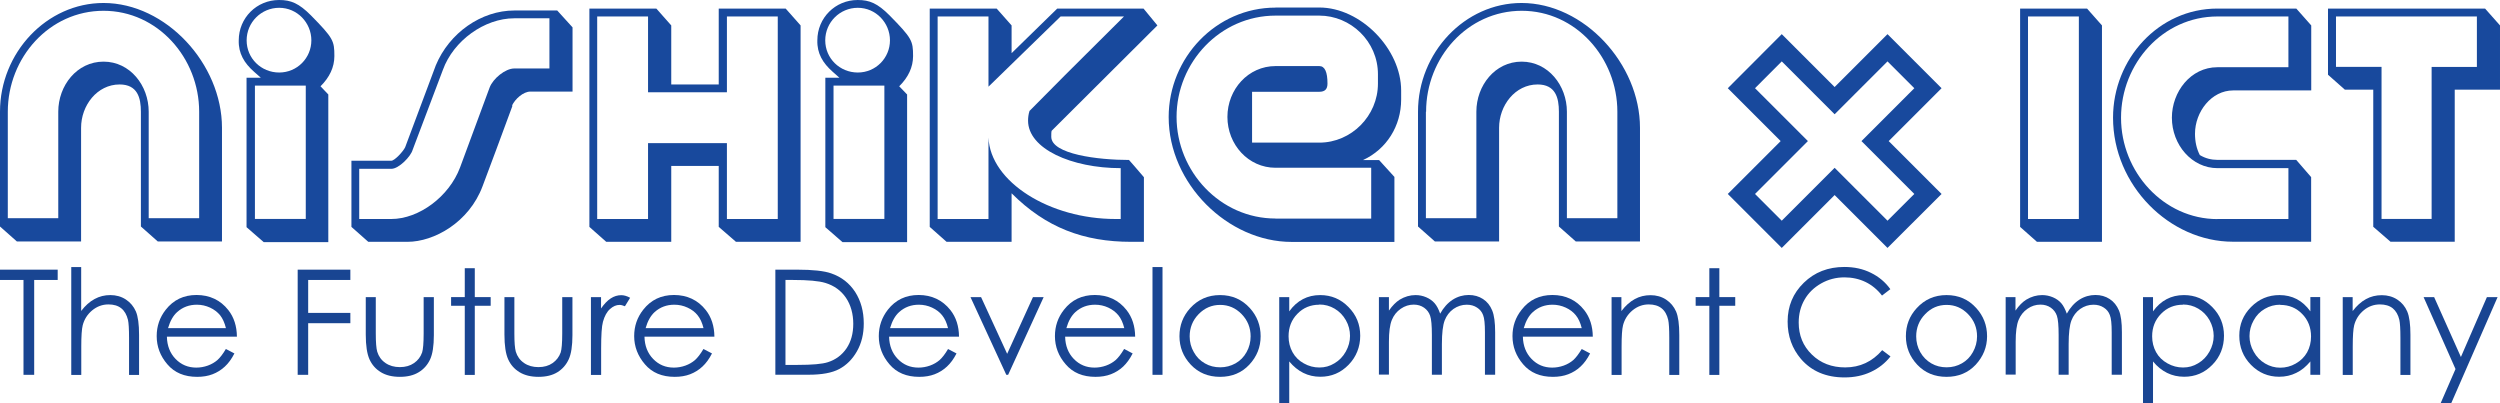
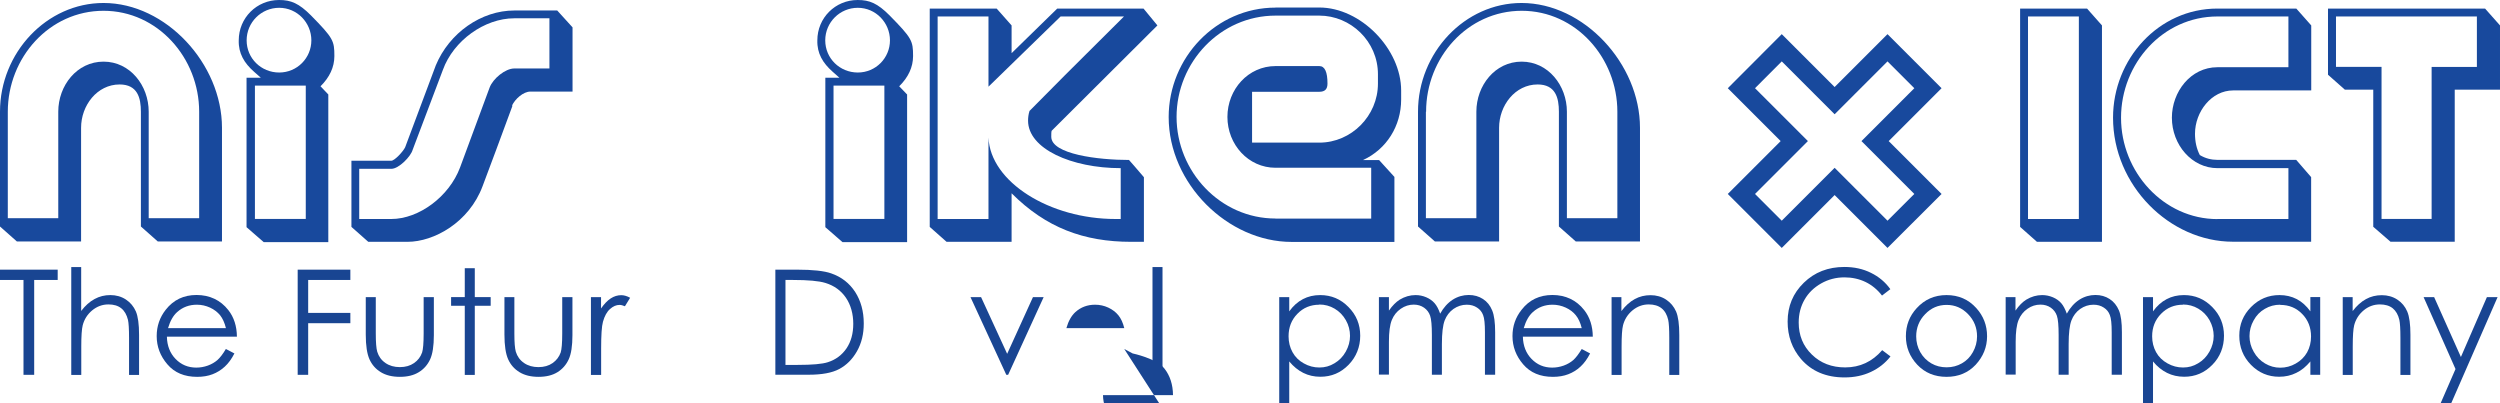
<svg xmlns="http://www.w3.org/2000/svg" id="_イヤー_2" viewBox="0 0 259.59 41.87">
  <defs>
    <style>.cls-1{fill:#194592;}.cls-2{fill:#18499d;}.cls-3{fill:none;stroke:#18499d;stroke-miterlimit:10;stroke-width:2px;}</style>
  </defs>
  <g id="_イヤー_1-2">
    <g>
      <path class="cls-1" d="M0,29.07v-1.07H5.99v1.07H3.55v9.85h-1.11v-9.85H0Z" />
      <path class="cls-1" d="M7.39,27.73h1.04v4.56c.42-.55,.88-.97,1.39-1.24,.51-.28,1.05-.41,1.64-.41s1.14,.15,1.61,.46c.47,.31,.81,.72,1.04,1.24,.22,.52,.33,1.33,.33,2.43v4.16h-1.04v-3.85c0-.93-.04-1.55-.11-1.86-.13-.53-.36-.94-.7-1.21-.34-.27-.78-.4-1.33-.4-.63,0-1.19,.21-1.69,.62-.5,.42-.82,.93-.98,1.54-.1,.4-.15,1.13-.15,2.2v2.96h-1.04v-11.19Z" />
      <path class="cls-1" d="M23.46,36.24l.88,.46c-.29,.57-.62,1.02-1,1.37-.38,.35-.8,.61-1.27,.79-.47,.18-1,.27-1.6,.27-1.32,0-2.35-.43-3.09-1.3-.74-.86-1.11-1.84-1.11-2.93,0-1.03,.31-1.94,.94-2.74,.8-1.02,1.86-1.53,3.2-1.53s2.48,.52,3.3,1.57c.58,.74,.88,1.66,.89,2.76h-7.27c.02,.94,.32,1.71,.9,2.31,.58,.6,1.3,.9,2.15,.9,.41,0,.81-.07,1.2-.21,.39-.14,.72-.34,.99-.57,.27-.24,.57-.62,.88-1.15Zm0-2.17c-.14-.56-.34-1-.6-1.33-.27-.33-.62-.6-1.05-.8-.44-.2-.89-.3-1.37-.3-.79,0-1.47,.25-2.04,.76-.42,.37-.73,.93-.95,1.67h6.02Z" />
      <path class="cls-1" d="M30.91,28h5.47v1.07h-4.38v3.42h4.38v1.07h-4.38v5.36h-1.09v-10.92Z" />
      <path class="cls-1" d="M37.98,30.85h1.04v3.77c0,.92,.05,1.55,.15,1.9,.15,.49,.43,.88,.85,1.17,.42,.29,.92,.43,1.5,.43s1.07-.14,1.47-.42c.41-.28,.68-.65,.84-1.1,.1-.31,.16-.97,.16-1.98v-3.77h1.06v3.96c0,1.11-.13,1.95-.39,2.51-.26,.56-.65,1.01-1.18,1.33-.52,.32-1.17,.48-1.96,.48s-1.44-.16-1.97-.48c-.53-.32-.92-.76-1.18-1.33-.26-.58-.39-1.43-.39-2.58v-3.89Z" />
      <path class="cls-1" d="M48.26,27.85h1.04v3h1.65v.9h-1.65v7.18h-1.04v-7.18h-1.42v-.9h1.42v-3Z" />
      <path class="cls-1" d="M52.37,30.85h1.04v3.77c0,.92,.05,1.55,.15,1.9,.15,.49,.43,.88,.85,1.17,.42,.29,.92,.43,1.5,.43s1.07-.14,1.47-.42c.4-.28,.68-.65,.84-1.1,.1-.31,.16-.97,.16-1.98v-3.77h1.06v3.96c0,1.11-.13,1.95-.39,2.51-.26,.56-.65,1.01-1.17,1.33-.52,.32-1.17,.48-1.96,.48s-1.44-.16-1.97-.48c-.53-.32-.92-.76-1.18-1.33-.26-.58-.39-1.43-.39-2.58v-3.89Z" />
      <path class="cls-1" d="M61.35,30.85h1.06v1.18c.32-.46,.65-.81,1-1.04,.35-.23,.72-.34,1.1-.34,.29,0,.59,.09,.92,.27l-.54,.88c-.22-.09-.4-.14-.55-.14-.35,0-.68,.14-1,.43-.32,.28-.57,.73-.73,1.32-.13,.46-.19,1.39-.19,2.79v2.73h-1.06v-8.07Z" />
-       <path class="cls-1" d="M73.05,36.24l.88,.46c-.29,.57-.62,1.02-1,1.37-.38,.35-.8,.61-1.27,.79-.47,.18-1,.27-1.6,.27-1.32,0-2.35-.43-3.09-1.3-.74-.86-1.12-1.84-1.12-2.93,0-1.03,.31-1.94,.94-2.74,.8-1.02,1.86-1.53,3.2-1.53s2.48,.52,3.3,1.57c.58,.74,.88,1.66,.89,2.76h-7.26c.02,.94,.32,1.71,.9,2.31,.58,.6,1.29,.9,2.15,.9,.41,0,.81-.07,1.2-.21,.39-.14,.72-.34,.99-.57,.27-.24,.57-.62,.88-1.15Zm0-2.17c-.14-.56-.34-1-.61-1.33-.26-.33-.61-.6-1.05-.8-.43-.2-.89-.3-1.37-.3-.79,0-1.47,.25-2.04,.76-.41,.37-.73,.93-.94,1.67h6.02Z" />
      <path class="cls-1" d="M80.51,38.92v-10.92h2.26c1.63,0,2.82,.13,3.55,.39,1.06,.37,1.88,1.01,2.48,1.93,.59,.92,.89,2.01,.89,3.27,0,1.09-.23,2.05-.71,2.89-.47,.83-1.09,1.44-1.84,1.84-.75,.4-1.81,.59-3.17,.59h-3.47Zm1.05-1.03h1.26c1.51,0,2.56-.09,3.14-.28,.82-.26,1.47-.75,1.94-1.44,.47-.7,.7-1.54,.7-2.55s-.25-1.95-.76-2.7c-.51-.75-1.22-1.26-2.13-1.54-.68-.21-1.81-.31-3.38-.31h-.77v8.81Z" />
-       <path class="cls-1" d="M98.44,36.24l.88,.46c-.29,.57-.62,1.02-1,1.37-.38,.35-.8,.61-1.27,.79-.47,.18-1,.27-1.6,.27-1.32,0-2.35-.43-3.09-1.3-.74-.86-1.11-1.84-1.11-2.93,0-1.03,.32-1.94,.94-2.74,.8-1.02,1.86-1.53,3.2-1.53s2.47,.52,3.3,1.57c.58,.74,.88,1.66,.89,2.76h-7.26c.02,.94,.32,1.71,.9,2.31,.58,.6,1.29,.9,2.15,.9,.41,0,.81-.07,1.2-.21,.39-.14,.72-.34,.99-.57,.27-.24,.57-.62,.88-1.15Zm0-2.17c-.14-.56-.34-1-.61-1.33-.26-.33-.62-.6-1.05-.8-.43-.2-.89-.3-1.37-.3-.79,0-1.47,.25-2.04,.76-.42,.37-.73,.93-.95,1.67h6.02Z" />
      <path class="cls-1" d="M100.76,30.85h1.11l2.71,5.89,2.68-5.89h1.11l-3.69,8.07h-.19l-3.72-8.07Z" />
-       <path class="cls-1" d="M116.74,36.24l.87,.46c-.29,.57-.62,1.02-.99,1.37-.38,.35-.8,.61-1.27,.79-.47,.18-1,.27-1.6,.27-1.32,0-2.35-.43-3.09-1.3-.75-.86-1.12-1.84-1.12-2.93,0-1.03,.31-1.94,.94-2.74,.8-1.02,1.86-1.53,3.2-1.53s2.48,.52,3.3,1.57c.58,.74,.88,1.66,.89,2.76h-7.27c.02,.94,.32,1.71,.9,2.31,.58,.6,1.3,.9,2.15,.9,.41,0,.81-.07,1.2-.21,.39-.14,.72-.34,.99-.57,.27-.24,.57-.62,.88-1.15Zm0-2.17c-.14-.56-.34-1-.61-1.33-.27-.33-.62-.6-1.05-.8-.43-.2-.89-.3-1.37-.3-.79,0-1.47,.25-2.04,.76-.41,.37-.73,.93-.94,1.67h6.02Z" />
+       <path class="cls-1" d="M116.74,36.24l.87,.46s2.48,.52,3.3,1.57c.58,.74,.88,1.66,.89,2.76h-7.27c.02,.94,.32,1.71,.9,2.31,.58,.6,1.3,.9,2.15,.9,.41,0,.81-.07,1.2-.21,.39-.14,.72-.34,.99-.57,.27-.24,.57-.62,.88-1.15Zm0-2.17c-.14-.56-.34-1-.61-1.33-.27-.33-.62-.6-1.05-.8-.43-.2-.89-.3-1.37-.3-.79,0-1.47,.25-2.04,.76-.41,.37-.73,.93-.94,1.67h6.02Z" />
      <path class="cls-1" d="M119.67,27.73h1.04v11.19h-1.04v-11.19Z" />
-       <path class="cls-1" d="M126.69,30.64c1.24,0,2.27,.45,3.09,1.35,.74,.82,1.12,1.79,1.12,2.92s-.39,2.11-1.18,2.96c-.79,.84-1.8,1.26-3.03,1.26s-2.25-.42-3.04-1.26c-.79-.84-1.18-1.83-1.18-2.96s.37-2.09,1.11-2.91c.82-.9,1.85-1.36,3.1-1.36Zm0,1.02c-.86,0-1.61,.32-2.23,.96-.62,.64-.93,1.41-.93,2.31,0,.58,.14,1.13,.43,1.63,.28,.51,.66,.89,1.15,1.17,.48,.28,1.01,.41,1.59,.41s1.1-.14,1.59-.41c.48-.27,.87-.66,1.15-1.17,.28-.5,.42-1.05,.42-1.63,0-.9-.31-1.67-.93-2.31-.62-.64-1.37-.96-2.22-.96Z" />
      <path class="cls-1" d="M132.83,30.85h1.04v1.48c.41-.57,.88-.99,1.42-1.27,.53-.28,1.13-.42,1.79-.42,1.15,0,2.13,.41,2.94,1.24,.82,.83,1.22,1.82,1.22,2.98s-.41,2.2-1.21,3.02c-.81,.83-1.78,1.24-2.93,1.24-.64,0-1.23-.13-1.77-.4-.54-.27-1.02-.66-1.46-1.19v4.34h-1.04v-11.03Zm4.16,.79c-.9,0-1.66,.31-2.27,.94-.62,.63-.92,1.41-.92,2.34,0,.61,.14,1.16,.41,1.65,.27,.49,.66,.88,1.17,1.16,.51,.29,1.05,.43,1.62,.43s1.08-.14,1.57-.44c.49-.29,.88-.69,1.17-1.21,.29-.52,.44-1.06,.44-1.63s-.14-1.12-.43-1.63c-.29-.51-.68-.91-1.17-1.2-.49-.29-1.02-.43-1.6-.43Z" />
      <path class="cls-1" d="M143.18,30.85h1.04v1.4c.36-.52,.74-.89,1.11-1.13,.53-.32,1.08-.48,1.66-.48,.39,0,.76,.08,1.11,.23,.35,.15,.64,.36,.86,.61,.22,.25,.42,.62,.58,1.09,.35-.63,.78-1.11,1.3-1.45,.52-.33,1.08-.49,1.67-.49,.56,0,1.05,.14,1.48,.42,.43,.28,.74,.67,.95,1.18,.21,.5,.31,1.26,.31,2.27v4.41h-1.06v-4.41c0-.87-.06-1.46-.19-1.78-.12-.33-.33-.59-.63-.78-.3-.2-.65-.3-1.07-.3-.5,0-.96,.15-1.38,.44-.42,.3-.72,.7-.91,1.19-.19,.49-.29,1.32-.29,2.48v3.16h-1.04v-4.13c0-.97-.06-1.64-.18-1.99-.12-.35-.33-.63-.63-.84-.3-.21-.66-.32-1.07-.32-.48,0-.93,.14-1.35,.43-.42,.29-.73,.68-.93,1.17-.2,.49-.3,1.24-.3,2.25v3.42h-1.04v-8.07Z" />
      <path class="cls-1" d="M164.24,36.24l.87,.46c-.29,.57-.62,1.02-1,1.37-.37,.35-.8,.61-1.27,.79-.47,.18-1,.27-1.59,.27-1.32,0-2.35-.43-3.09-1.3-.74-.86-1.11-1.84-1.11-2.93,0-1.03,.31-1.94,.95-2.74,.79-1.02,1.86-1.53,3.2-1.53s2.48,.52,3.3,1.57c.58,.74,.88,1.66,.89,2.76h-7.26c.02,.94,.32,1.71,.9,2.31,.58,.6,1.29,.9,2.14,.9,.41,0,.81-.07,1.2-.21,.39-.14,.72-.34,.99-.57,.27-.24,.56-.62,.88-1.15Zm0-2.17c-.14-.56-.34-1-.61-1.33-.26-.33-.62-.6-1.05-.8-.44-.2-.9-.3-1.37-.3-.79,0-1.47,.25-2.04,.76-.42,.37-.73,.93-.95,1.67h6.02Z" />
      <path class="cls-1" d="M167.32,30.85h1.04v1.45c.42-.55,.88-.97,1.38-1.24,.5-.28,1.06-.41,1.65-.41s1.14,.15,1.61,.46c.47,.31,.81,.72,1.04,1.24,.22,.52,.33,1.33,.33,2.42v4.16h-1.04v-3.85c0-.93-.04-1.55-.11-1.86-.12-.53-.35-.94-.69-1.21-.34-.27-.79-.4-1.33-.4-.63,0-1.19,.21-1.69,.62-.5,.42-.82,.93-.98,1.54-.1,.4-.15,1.13-.15,2.2v2.96h-1.04v-8.07Z" />
-       <path class="cls-1" d="M177.49,27.85h1.04v3h1.65v.9h-1.65v7.18h-1.04v-7.18h-1.42v-.9h1.42v-3Z" />
      <path class="cls-1" d="M196.28,30.03l-.86,.66c-.48-.62-1.05-1.09-1.71-1.41-.67-.32-1.4-.48-2.19-.48-.87,0-1.68,.21-2.42,.63-.74,.42-1.32,.98-1.72,1.68-.41,.71-.61,1.5-.61,2.38,0,1.33,.45,2.44,1.37,3.33,.91,.89,2.07,1.33,3.46,1.33,1.53,0,2.81-.6,3.84-1.79l.86,.65c-.54,.69-1.22,1.23-2.04,1.61-.81,.38-1.72,.57-2.73,.57-1.91,0-3.42-.64-4.52-1.91-.92-1.08-1.39-2.37-1.39-3.89,0-1.6,.56-2.94,1.68-4.03,1.12-1.09,2.52-1.64,4.21-1.64,1.02,0,1.94,.2,2.76,.61,.82,.4,1.5,.97,2.02,1.7Z" />
      <path class="cls-1" d="M202.12,30.64c1.25,0,2.28,.45,3.09,1.35,.74,.82,1.12,1.79,1.12,2.92s-.4,2.11-1.18,2.96c-.79,.84-1.8,1.26-3.03,1.26s-2.25-.42-3.04-1.26c-.79-.84-1.18-1.83-1.18-2.96s.37-2.09,1.12-2.91c.82-.9,1.85-1.36,3.1-1.36Zm0,1.02c-.86,0-1.61,.32-2.22,.96-.62,.64-.93,1.41-.93,2.31,0,.58,.14,1.13,.42,1.63,.29,.51,.67,.89,1.15,1.17,.48,.28,1.01,.41,1.59,.41s1.11-.14,1.58-.41c.48-.27,.87-.66,1.15-1.17,.28-.5,.43-1.05,.43-1.63,0-.9-.31-1.67-.93-2.31-.62-.64-1.36-.96-2.22-.96Z" />
      <path class="cls-1" d="M208.24,30.85h1.04v1.4c.36-.52,.73-.89,1.11-1.13,.53-.32,1.08-.48,1.66-.48,.39,0,.76,.08,1.12,.23,.35,.15,.64,.36,.86,.61,.22,.25,.41,.62,.58,1.09,.35-.63,.78-1.11,1.3-1.45,.52-.33,1.08-.49,1.67-.49,.56,0,1.05,.14,1.48,.42,.43,.28,.74,.67,.96,1.18,.21,.5,.31,1.26,.31,2.27v4.41h-1.06v-4.41c0-.87-.06-1.46-.19-1.78-.12-.33-.33-.59-.63-.78-.3-.2-.66-.3-1.07-.3-.5,0-.96,.15-1.38,.44-.42,.3-.72,.7-.91,1.19-.19,.49-.29,1.32-.29,2.48v3.16h-1.04v-4.13c0-.97-.06-1.64-.18-1.99-.12-.35-.33-.63-.63-.84-.3-.21-.66-.32-1.08-.32-.48,0-.93,.14-1.34,.43-.42,.29-.73,.68-.93,1.17-.2,.49-.3,1.24-.3,2.25v3.42h-1.04v-8.07Z" />
      <path class="cls-1" d="M222.52,30.85h1.04v1.48c.41-.57,.88-.99,1.42-1.27,.53-.28,1.13-.42,1.79-.42,1.15,0,2.12,.41,2.94,1.24,.82,.83,1.22,1.82,1.22,2.98s-.4,2.2-1.21,3.02c-.81,.83-1.78,1.24-2.92,1.24-.64,0-1.24-.13-1.78-.4-.54-.27-1.03-.66-1.46-1.19v4.34h-1.04v-11.03Zm4.15,.79c-.9,0-1.65,.31-2.27,.94-.62,.63-.93,1.41-.93,2.34,0,.61,.14,1.16,.41,1.65,.27,.49,.67,.88,1.18,1.16,.51,.29,1.05,.43,1.62,.43s1.08-.14,1.57-.44c.49-.29,.88-.69,1.17-1.21,.29-.52,.44-1.06,.44-1.63s-.15-1.12-.43-1.63c-.29-.51-.68-.91-1.17-1.2-.49-.29-1.02-.43-1.6-.43Z" />
      <path class="cls-1" d="M240.92,30.85v8.07h-1.02v-1.39c-.44,.53-.92,.93-1.47,1.19-.54,.27-1.13,.4-1.77,.4-1.14,0-2.12-.41-2.93-1.24-.81-.83-1.21-1.84-1.21-3.02s.41-2.16,1.22-2.98c.82-.83,1.8-1.24,2.95-1.24,.66,0,1.26,.14,1.8,.42,.53,.28,1,.7,1.41,1.27v-1.48h1.02Zm-4.15,.79c-.58,0-1.11,.14-1.6,.43-.49,.28-.88,.68-1.16,1.2-.29,.51-.43,1.06-.43,1.63s.14,1.11,.44,1.63c.29,.52,.68,.92,1.17,1.21,.49,.29,1.02,.44,1.58,.44s1.11-.14,1.61-.43c.51-.29,.9-.67,1.18-1.16,.27-.49,.41-1.04,.41-1.65,0-.93-.31-1.72-.92-2.34-.61-.63-1.37-.94-2.27-.94Z" />
      <path class="cls-1" d="M243.25,30.85h1.04v1.45c.42-.55,.88-.97,1.38-1.24,.5-.28,1.06-.41,1.65-.41s1.14,.15,1.61,.46c.47,.31,.81,.72,1.03,1.24,.22,.52,.33,1.33,.33,2.42v4.16h-1.04v-3.85c0-.93-.04-1.55-.11-1.86-.12-.53-.36-.94-.69-1.21-.34-.27-.79-.4-1.33-.4-.63,0-1.2,.21-1.69,.62-.5,.42-.82,.93-.98,1.54-.1,.4-.15,1.13-.15,2.2v2.96h-1.04v-8.07Z" />
      <path class="cls-1" d="M251.65,30.85h1.1l2.78,6.22,2.7-6.22h1.11l-4.82,11.03h-1.1l1.55-3.56-3.31-7.46Z" />
    </g>
    <polygon class="cls-3" points="200.19 9.16 195.99 4.96 190.5 10.45 185.01 4.96 180.82 9.16 186.31 14.65 180.82 20.14 185.01 24.33 190.5 18.84 195.99 24.33 200.19 20.14 194.7 14.65 200.19 9.16" />
    <g>
      <path class="cls-2" d="M23.05,13.27v11.8h-6.67l-1.75-1.55V11.6c0-1.44-.35-2.83-2.21-2.83-2.33,0-4,2.17-4,4.5v11.8H1.75l-1.75-1.55V11.6C0,5.47,4.85,.31,10.75,.31c6.48,0,12.3,6.32,12.3,12.96ZM.81,11.6v11.06H6.05V11.6c0-2.72,1.94-5.2,4.7-5.2s4.69,2.48,4.69,5.2v11.06h5.24V11.6c0-5.59-4.31-10.48-9.93-10.48S.81,5.98,.81,11.6Z" />
      <path class="cls-2" d="M25.61,8.07h1.47l-.7-.62c-1.01-.89-1.63-1.9-1.59-3.26,0-2.33,1.86-4.19,4.19-4.19,1.24,0,2.06,.35,3.3,1.59,2.33,2.37,2.44,2.64,2.44,4.23,0,1.16-.5,2.21-1.44,3.14l.81,.85v15.33h-6.71l-1.78-1.55V8.07ZM28.99,.81c-1.86,0-3.38,1.51-3.38,3.38s1.51,3.34,3.38,3.34,3.34-1.51,3.34-3.34-1.47-3.38-3.34-3.38Zm-2.52,21.92h5.28V8.89h-5.28v13.85Z" />
      <path class="cls-2" d="M36.48,16.69h4.15c.35,0,1.24-.97,1.44-1.4l3.18-8.5c1.4-3.38,4.73-5.7,8.15-5.7h4.46l1.59,1.75v6.67h-4.38c-.74,0-1.59,.78-1.9,1.44l.04,.04c-1.2,3.3-2.25,6.05-3.1,8.34-1.4,3.76-5.04,5.78-7.8,5.78h-4.07l-1.75-1.55v-6.87Zm.81,6.05h3.34c2.87,0,6.01-2.33,7.14-5.35l3.07-8.3c.35-.93,1.63-1.98,2.56-1.98h3.65V1.9h-3.65c-3.1,0-6.32,2.33-7.41,5.35l-3.14,8.3c-.19,.7-1.44,1.98-2.21,1.98h-3.34v5.2Z" />
-       <path class="cls-2" d="M74.63,.89h6.95l1.55,1.75V25.11h-6.71l-1.79-1.55v-6.33h-4.93v7.88h-6.75l-1.75-1.55V.89h6.95l1.55,1.75v6.13h4.93V.89Zm.85,8.69h-8.19V1.71h-5.28V22.74h5.28v-7.88h8.19v7.88h5.28V1.71h-5.28v7.88Z" />
      <path class="cls-2" d="M85.69,8.07h1.47l-.7-.62c-1.01-.89-1.63-1.9-1.59-3.26,0-2.33,1.86-4.19,4.19-4.19,1.24,0,2.06,.35,3.3,1.59,2.33,2.37,2.45,2.64,2.45,4.23,0,1.16-.5,2.21-1.44,3.14l.82,.85v15.33h-6.71l-1.78-1.55V8.07Zm3.38-7.26c-1.86,0-3.38,1.51-3.38,3.38s1.51,3.34,3.38,3.34,3.34-1.51,3.34-3.34-1.47-3.38-3.34-3.38Zm-2.52,21.92h5.28V8.89h-5.28v13.85Z" />
      <path class="cls-2" d="M105.05,5.51l4.73-4.62h8.96l1.44,1.75-10.98,10.94c-.04,.12-.04,.35-.04,.62,0,1.82,4.89,2.41,8.07,2.41,.19,.23,.74,.82,1.55,1.79v6.71h-1.32c-4.93,0-8.85-1.47-12.42-5.04v5.04h-6.75l-1.75-1.55V.89h6.95l1.55,1.75v2.87Zm11.68-3.8h-6.6l-7.49,7.29V1.71h-5.28V22.74h5.28V14.28c.19,4.62,6.36,8.46,13.19,8.46h.54v-5.28c-5.12,0-9.62-2.02-9.62-4.93,0-.31,.04-.66,.15-1.01,1.63-1.67,4.89-4.93,9.82-9.82Z" />
      <path class="cls-2" d="M132.45,.78h4.54c4.31,0,8.5,4.31,8.5,8.62v.93c0,2.75-1.51,5.16-3.96,6.29h1.67l1.59,1.75v6.75h-10.67c-6.63,0-12.77-6.05-12.77-12.96,0-6.17,4.93-11.37,11.1-11.37Zm0,21.92h9.93v-5.28h-9.93c-2.83,0-5-2.41-5-5.28s2.17-5.28,5-5.28h4.54c.58,0,.85,.62,.85,1.82,0,.58-.27,.85-.85,.85h-6.98v5.28h6.98c3.34,0,6.09-2.79,6.09-6.13v-.97c0-3.42-2.83-6.09-6.09-6.09h-4.54c-5.74,0-10.28,4.85-10.28,10.52s4.54,10.55,10.28,10.55Z" />
      <path class="cls-2" d="M170.29,13.27v11.8h-6.67l-1.75-1.55V11.6c0-1.44-.35-2.83-2.21-2.83-2.33,0-4,2.17-4,4.5v11.8h-6.67l-1.75-1.55V11.6c0-6.13,4.85-11.29,10.75-11.29,6.48,0,12.3,6.32,12.3,12.96Zm-22.23-1.67v11.06h5.24V11.6c0-2.72,1.94-5.2,4.7-5.2s4.7,2.48,4.7,5.2v11.06h5.24V11.6c0-5.59-4.31-10.48-9.93-10.48s-9.93,4.85-9.93,10.48Z" />
      <path class="cls-2" d="M209.76,.89h6.95l1.55,1.75V25.11h-6.75l-1.75-1.55V.89Zm.82,21.85h5.28V1.71h-5.28V22.74Z" />
      <path class="cls-2" d="M230.25,.89h8.19l1.55,1.75v6.75h-8.11c-2.25,0-3.96,2.21-3.96,4.5,0,.81,.16,1.55,.5,2.21,.58,.35,1.2,.5,1.82,.5h8.19l1.55,1.79v6.71h-8.11c-6.6,0-12.46-5.86-12.46-12.88,0-6.09,4.73-11.33,10.83-11.33Zm0,21.85h7.37v-5.28h-7.37c-2.64,0-4.73-2.41-4.73-5.24,0-2.68,1.94-5.24,4.73-5.24h7.37V1.71h-7.37c-5.67,0-10.01,4.89-10.01,10.52s4.42,10.52,10.01,10.52Z" />
      <path class="cls-2" d="M241.74,.89h16.3l1.55,1.75v6.67h-4.7v15.79h-6.67l-1.79-1.55V9.31h-2.95l-1.75-1.55V.89Zm.82,6.05h4.73v15.79h5.2V6.95h4.7V1.71h-14.63V6.95Z" />
    </g>
  </g>
</svg>